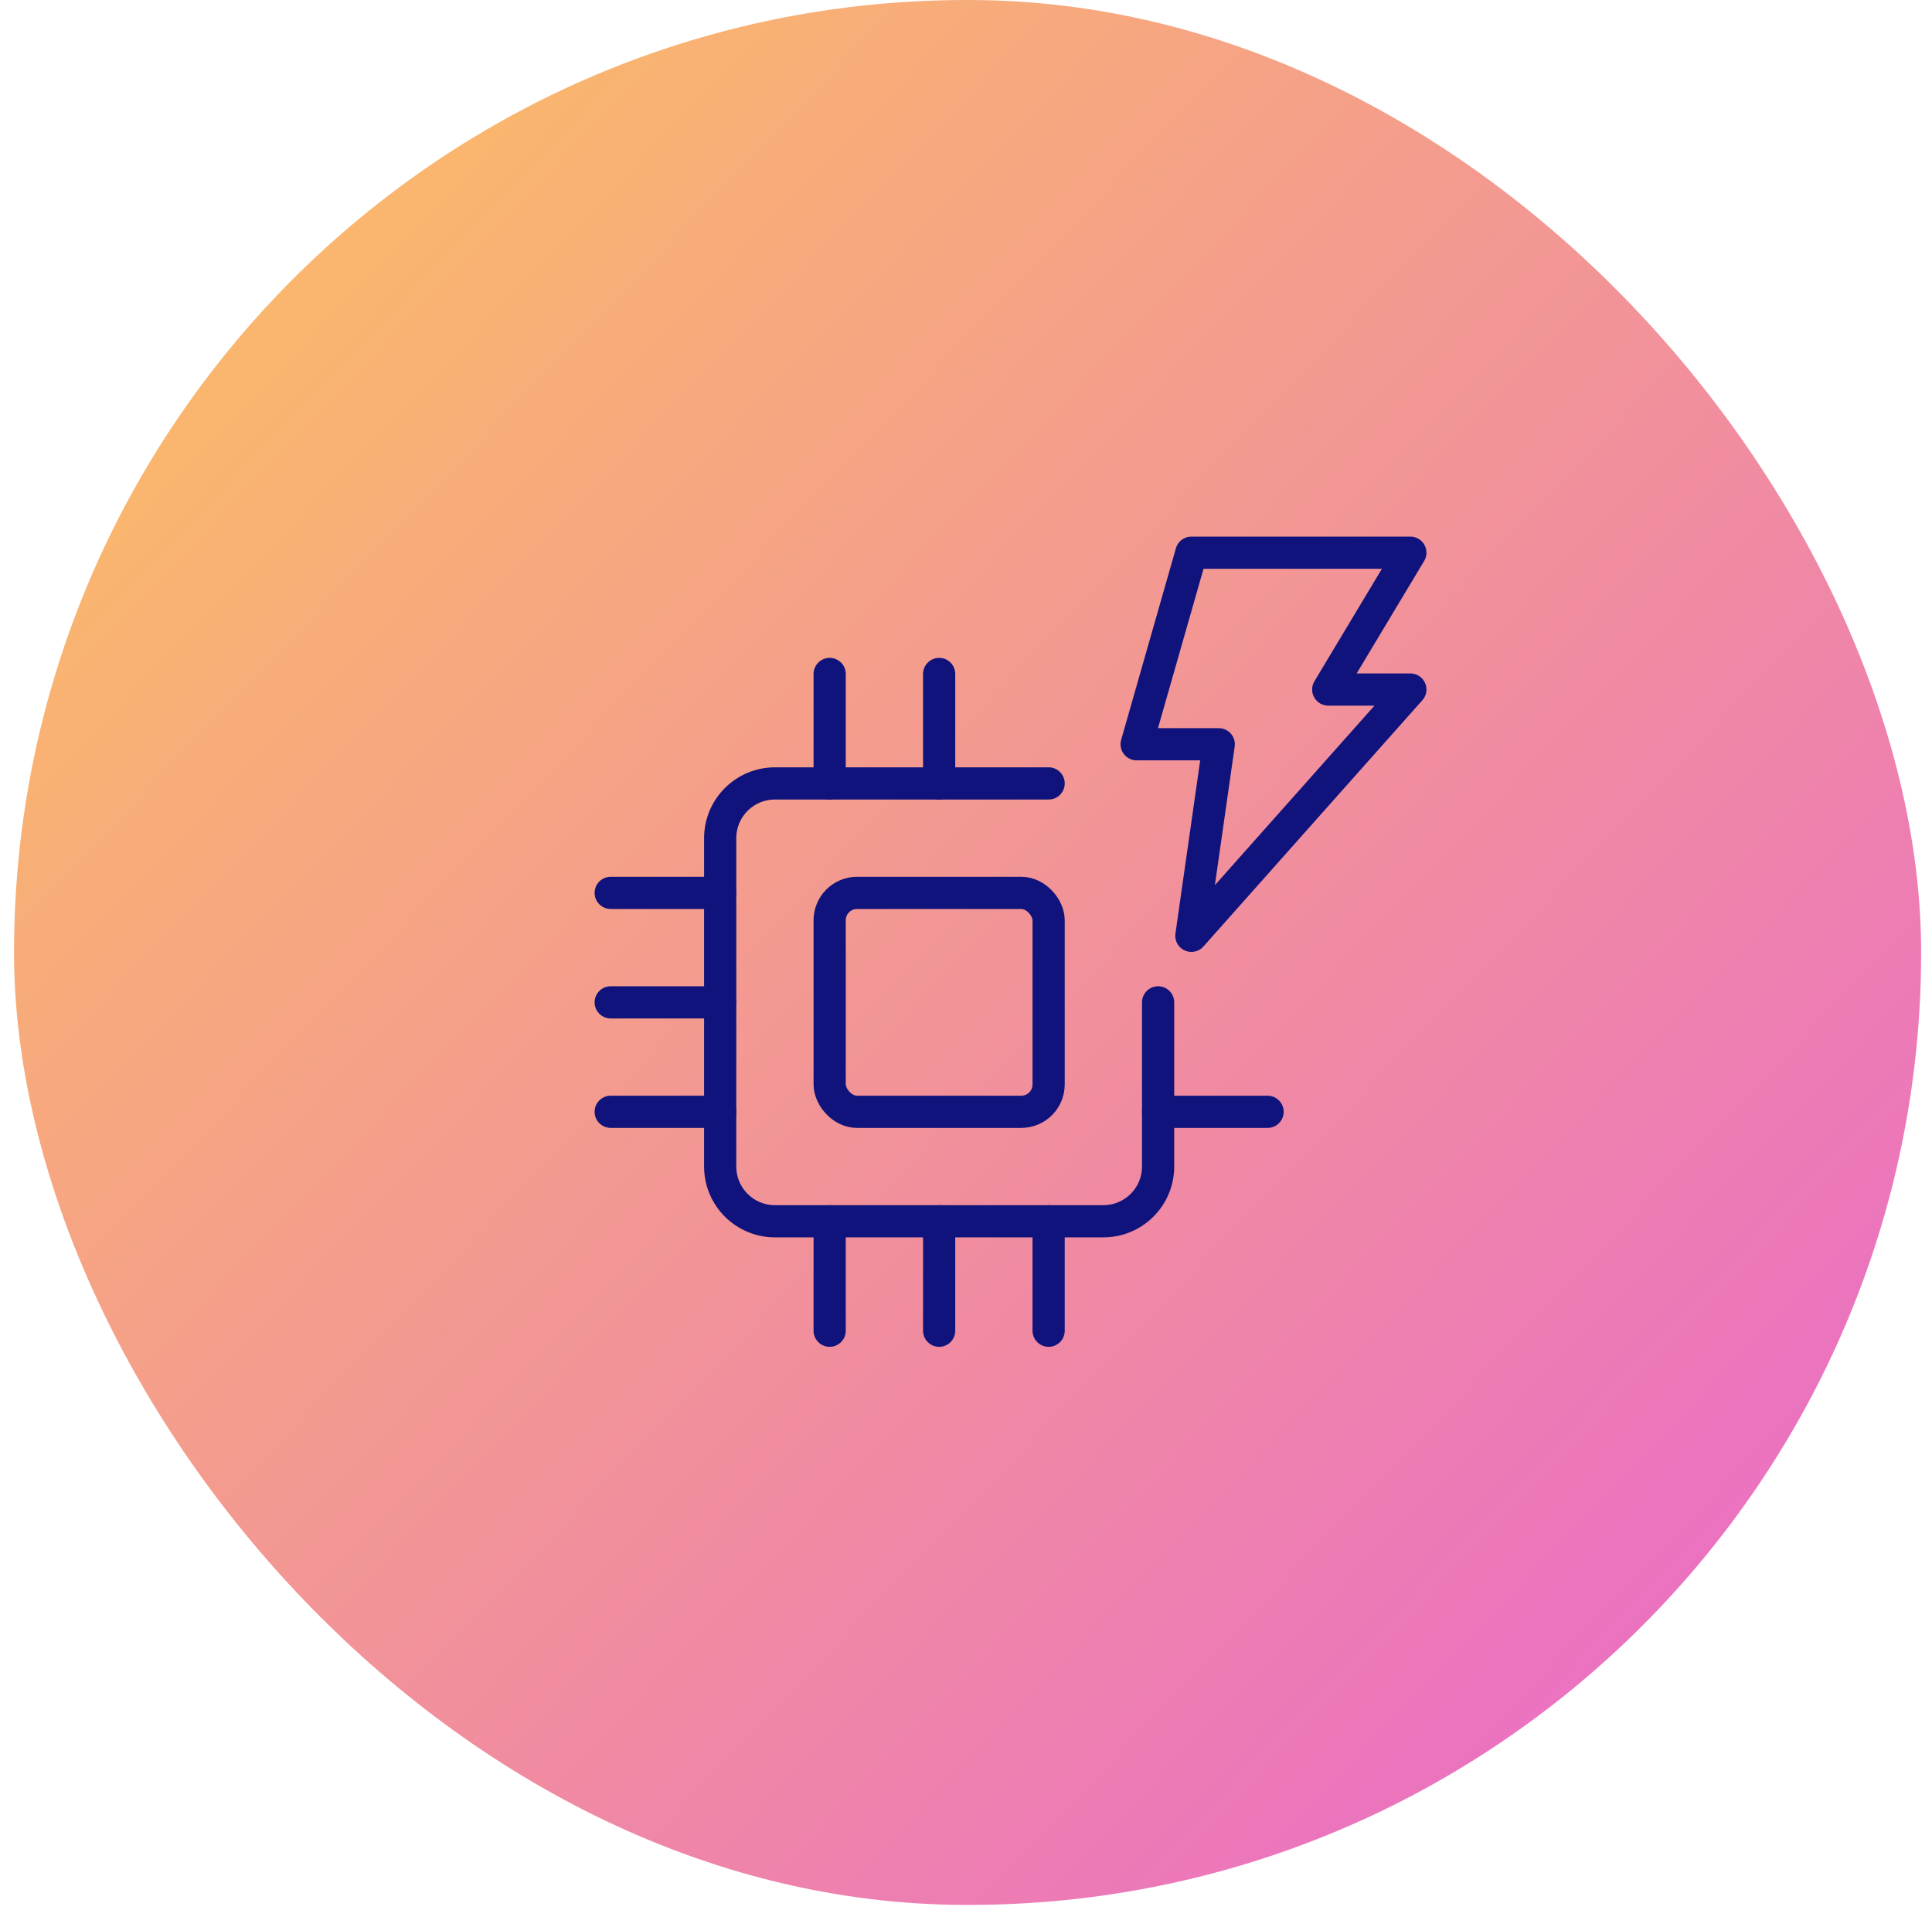
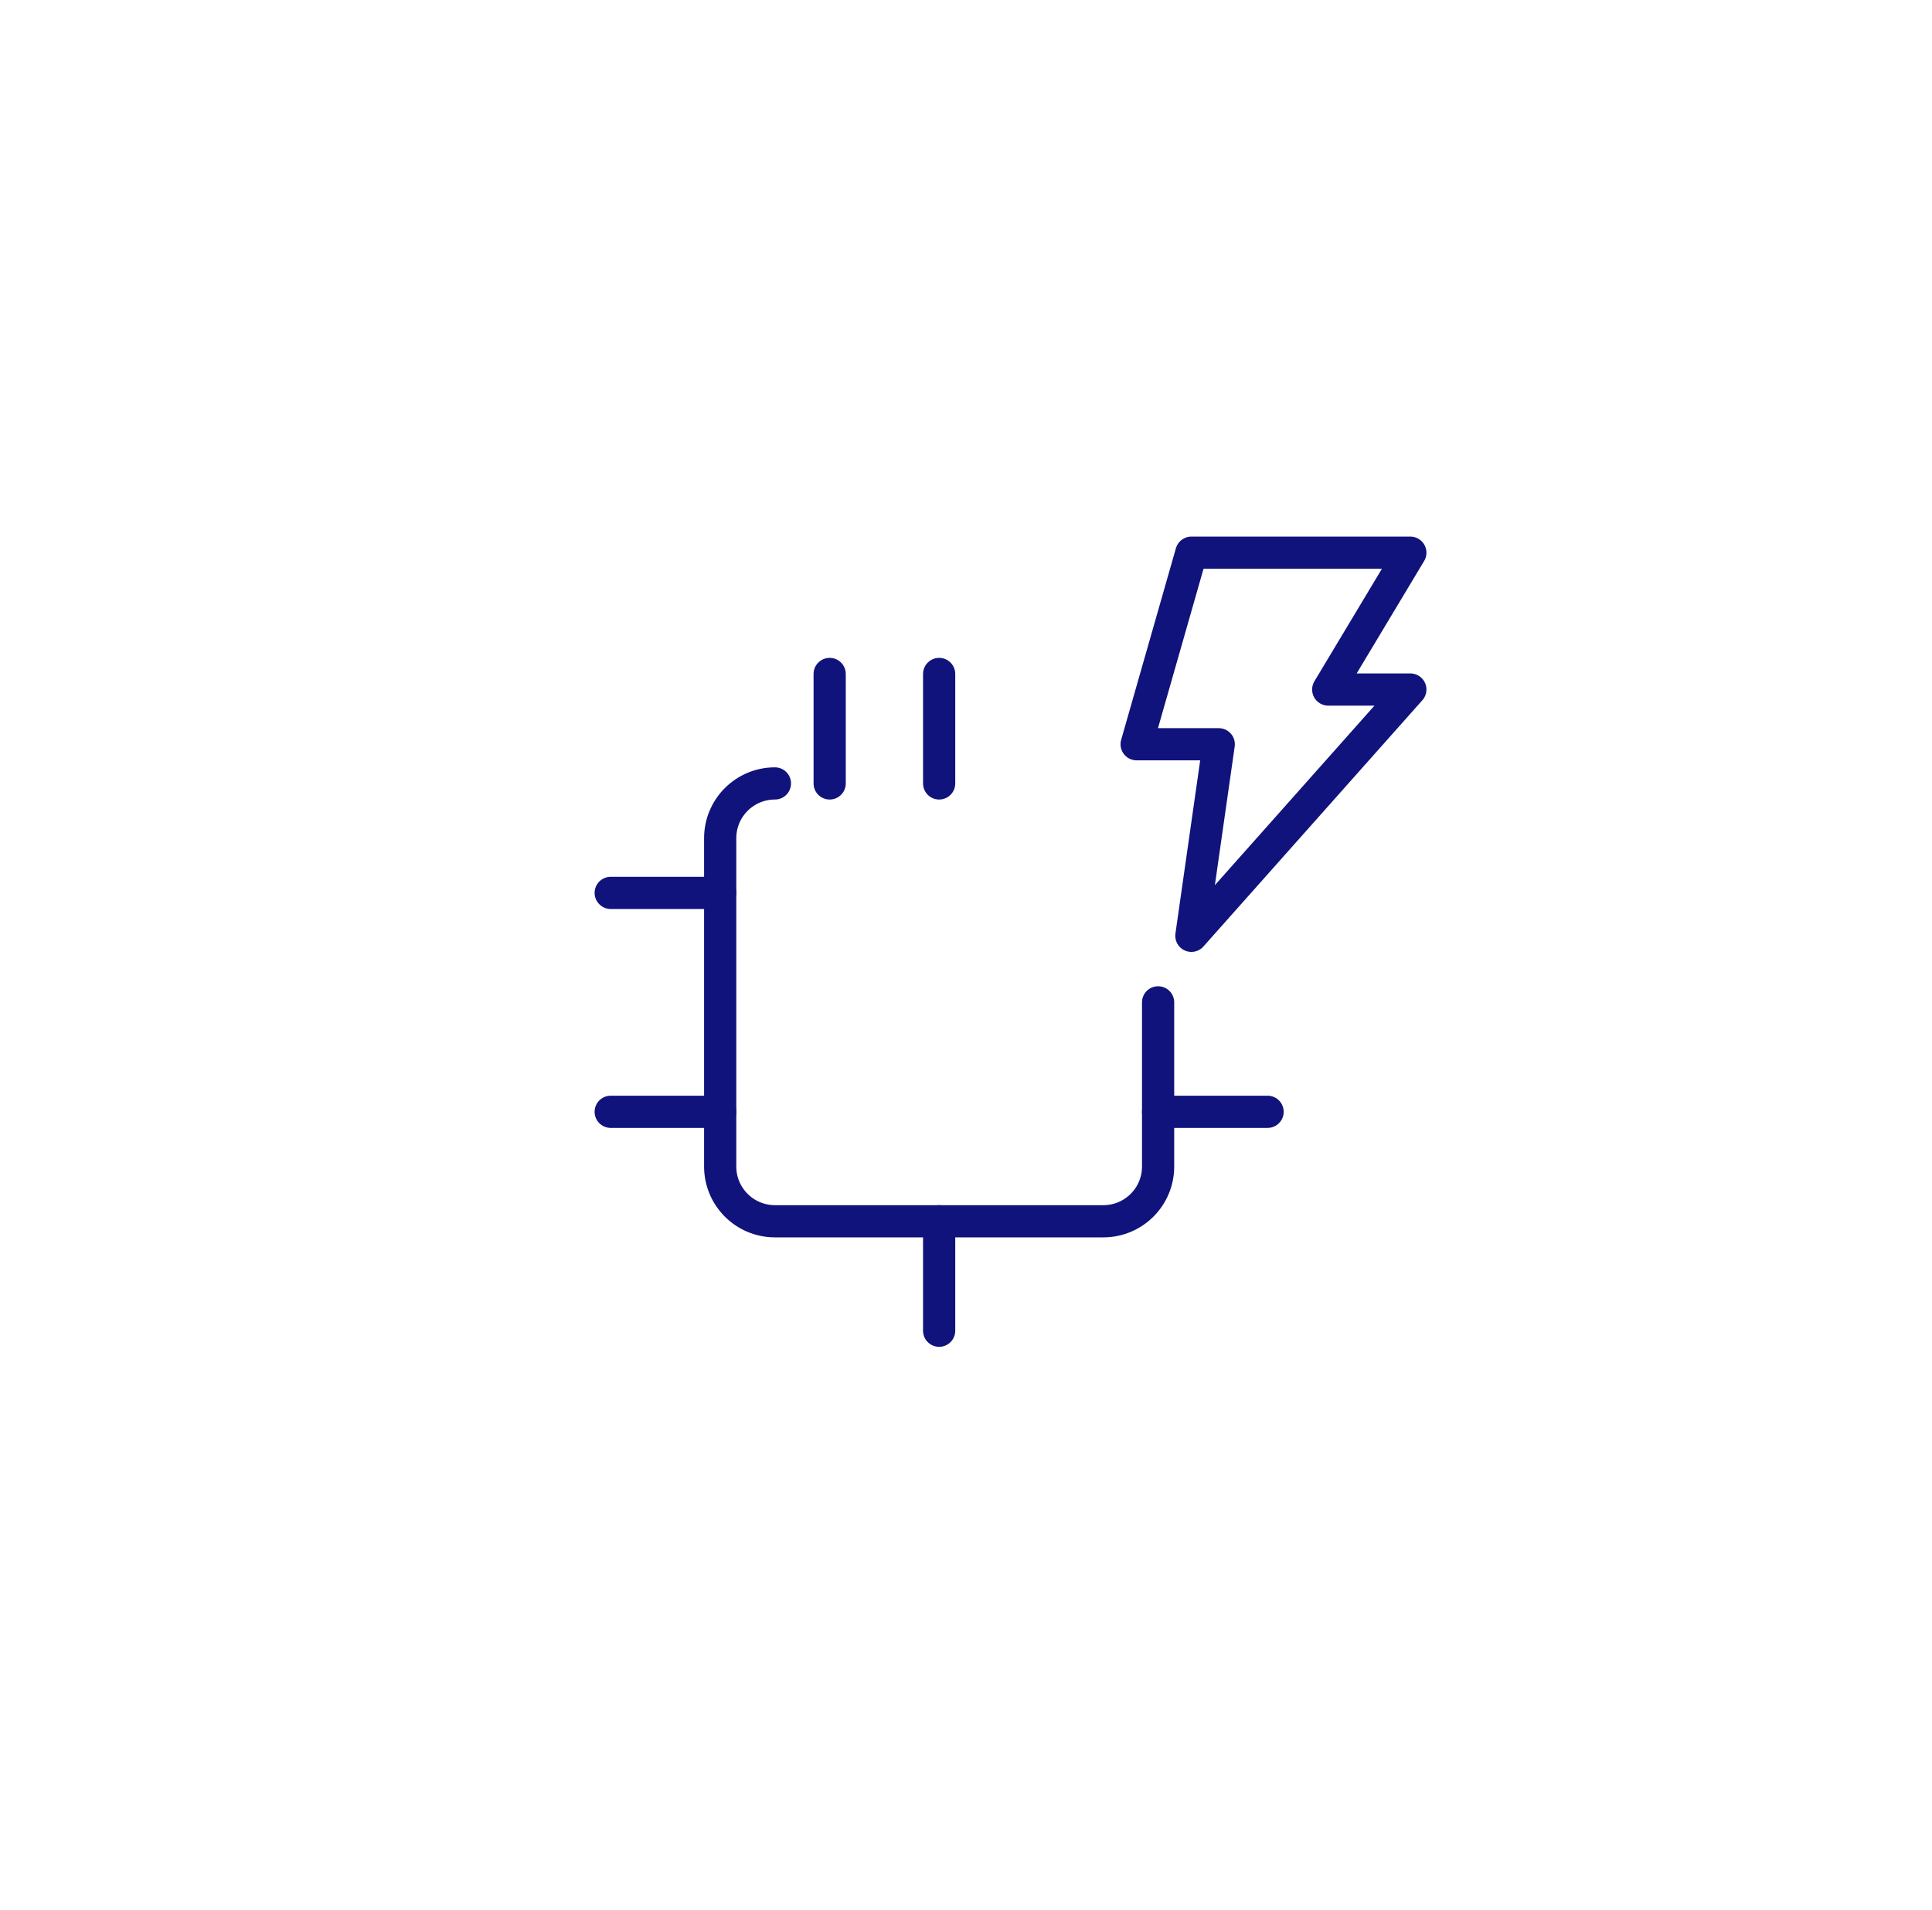
<svg xmlns="http://www.w3.org/2000/svg" width="90px" height="89px" viewBox="0 0 90 89" version="1.1">
  <link type="text/css" rel="stylesheet" id="dark-mode-custom-link" />
  <link type="text/css" rel="stylesheet" id="dark-mode-general-link" />
  <style lang="en" type="text/css" id="dark-mode-custom-style" />
  <style lang="en" type="text/css" id="dark-mode-native-style" />
  <title>B2F38A2F-222A-4DB4-84F2-6D77560080C9@3x</title>
  <defs>
    <linearGradient x1="-1.359%" y1="0.918%" x2="98.782%" y2="96.619%" id="linearGradient-1">
      <stop stop-color="#FDC45D" offset="0%" />
      <stop stop-color="#E867CD" offset="100%" />
    </linearGradient>
  </defs>
  <g id="Services" stroke="none" stroke-width="1" fill="none" fill-rule="evenodd">
    <g id="UD-WebGL-LP-Desktop" transform="translate(-1551, -2296)">
      <g id="Group-65" transform="translate(0, 1845.5)">
        <g id="Group-10" transform="translate(1437, 450.5)">
          <g id="Hardware-Icon" transform="translate(114.653, 0)">
-             <rect id="Rectangle" fill="url(#linearGradient-1)" fill-rule="nonzero" x="0" y="0" width="88.841" height="88.755" rx="44.377" />
            <g id="computer-chip-flash" transform="translate(27.796, 25.752)" stroke="#10137B" stroke-linecap="round" stroke-linejoin="round" stroke-width="1.5">
              <line x1="10.2" y1="10.75" x2="10.2" y2="5.65" id="Path" />
              <line x1="15.3" y1="10.75" x2="15.3" y2="5.65" id="Path" />
              <line x1="5.1" y1="15.85" x2="0" y2="15.85" id="Path" />
              <line x1="5.1" y1="26.05" x2="0" y2="26.05" id="Path" />
-               <line x1="5.1" y1="20.95" x2="0" y2="20.95" id="Path" />
              <line x1="15.3" y1="36.25" x2="15.3" y2="31.15" id="Path" />
              <line x1="30.6" y1="26.05" x2="25.5" y2="26.05" id="Path" />
-               <line x1="10.2" y1="36.25" x2="10.2" y2="31.15" id="Path" />
-               <line x1="20.4" y1="36.25" x2="20.4" y2="31.15" id="Path" />
-               <path d="M25.5,20.95 L25.5,28.6 C25.5,30.008 24.358,31.15 22.95,31.15 L7.65,31.15 C6.242,31.15 5.1,30.008 5.1,28.6 L5.1,13.3 C5.1,11.892 6.242,10.75 7.65,10.75 L20.4,10.75" id="Path" />
-               <rect id="Rectangle" x="10.2" y="15.85" width="10.2" height="10.2" rx="1.275" />
+               <path d="M25.5,20.95 L25.5,28.6 C25.5,30.008 24.358,31.15 22.95,31.15 L7.65,31.15 C6.242,31.15 5.1,30.008 5.1,28.6 L5.1,13.3 C5.1,11.892 6.242,10.75 7.65,10.75 " id="Path" />
              <polygon id="Path" points="27.05 0 37.25 0 33.425 6.375 37.25 6.375 27.05 17.85 28.325 8.925 24.5 8.925" />
            </g>
          </g>
        </g>
      </g>
    </g>
  </g>
</svg>